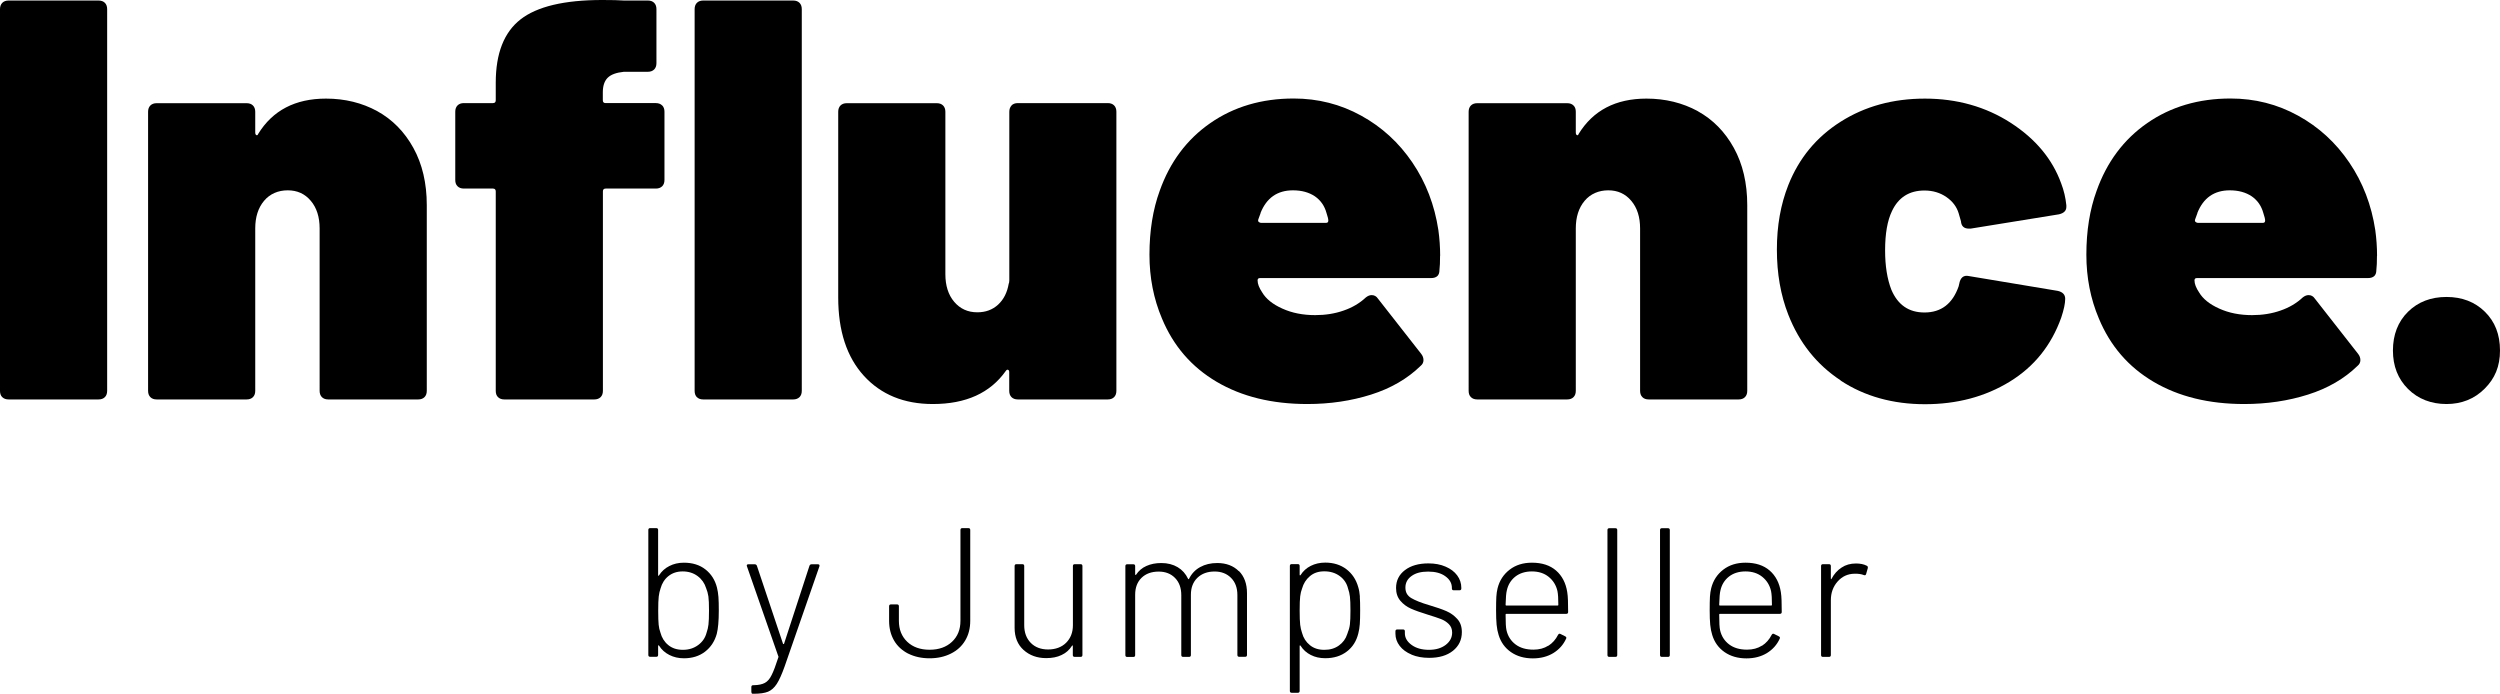
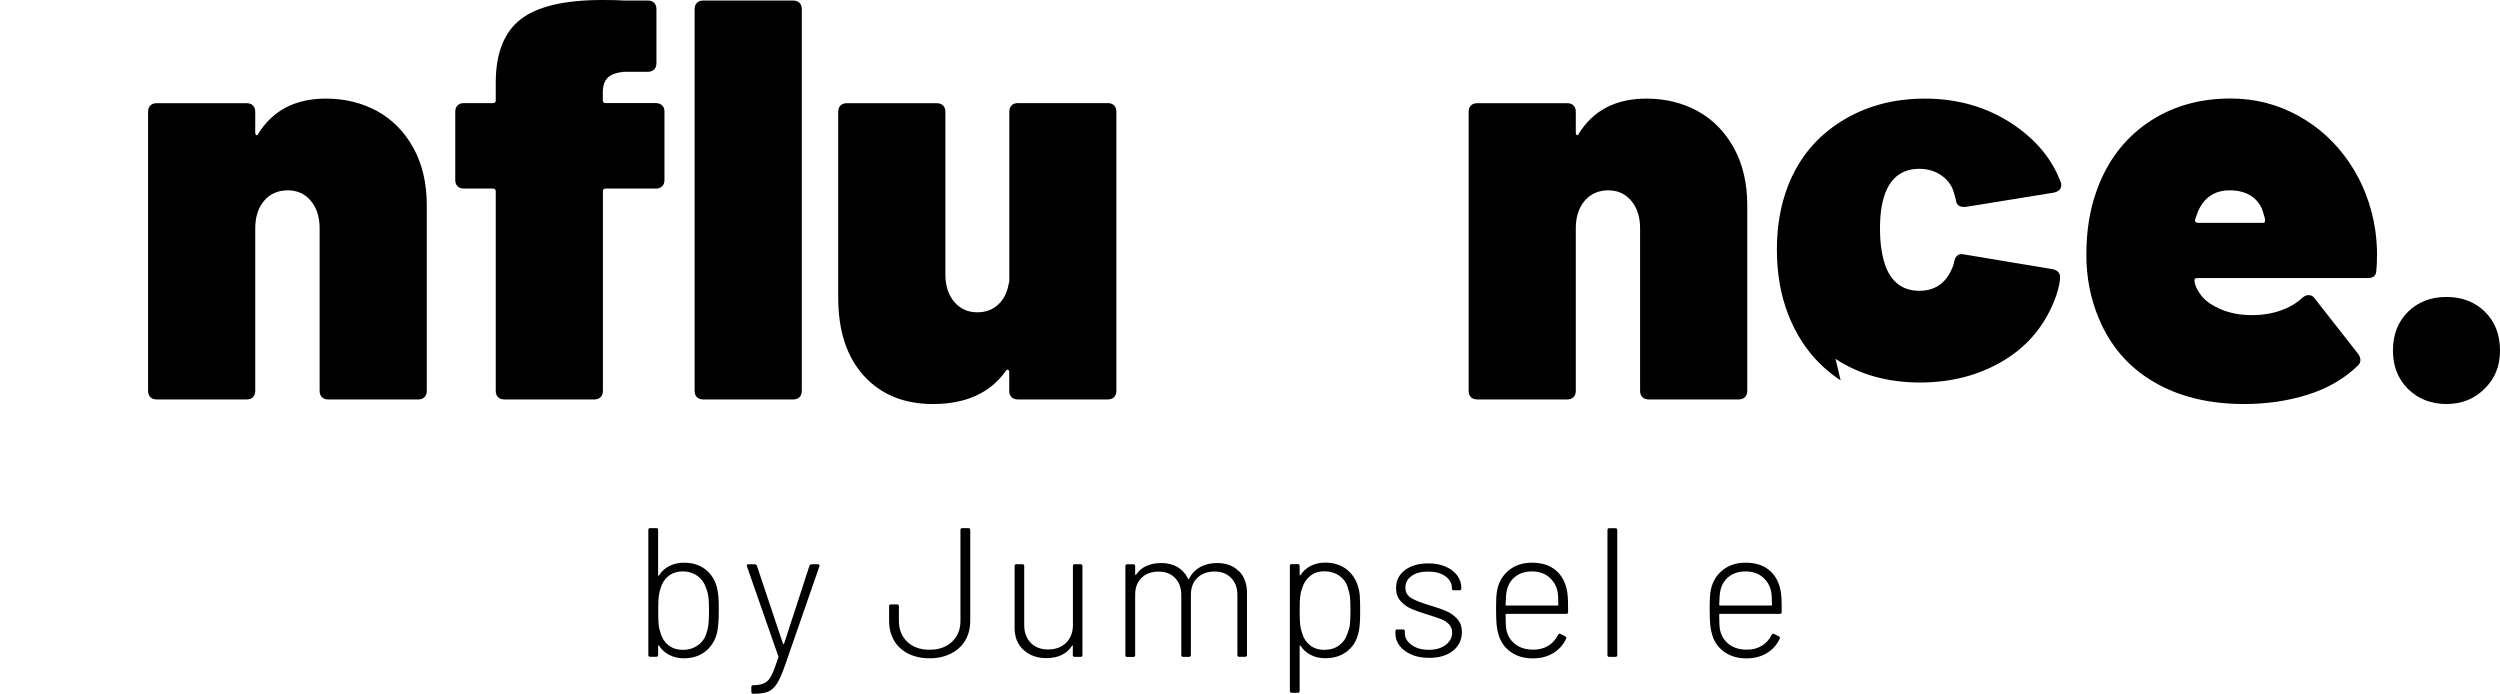
<svg xmlns="http://www.w3.org/2000/svg" id="Layer_1" data-name="Layer 1" viewBox="0 0 283.46 78.65">
-   <path d="M.26,45.04c-.17-.17-.26-.41-.26-.71V1.03C0,.73.09.5.26.32.43.15.67.06.97.06h10.21c.3,0,.54.09.71.26.17.17.26.41.26.71v43.29c0,.3-.09.54-.26.71-.17.17-.41.26-.71.26H.97c-.3,0-.54-.09-.71-.26Z" />
  <path d="M42.77,12.6c1.72.95,3.09,2.34,4.1,4.17,1.01,1.83,1.52,4,1.52,6.49v21.06c0,.3-.09.54-.26.71-.17.17-.41.26-.71.26h-10.21c-.3,0-.54-.09-.71-.26-.17-.17-.26-.41-.26-.71v-18.42c0-1.29-.33-2.34-1-3.13-.67-.8-1.54-1.19-2.62-1.19s-2.02.4-2.68,1.19c-.67.8-1,1.84-1,3.13v18.42c0,.3-.09.54-.26.71-.17.17-.41.26-.71.26h-10.21c-.31,0-.54-.09-.71-.26-.17-.17-.26-.41-.26-.71V12.67c0-.3.09-.54.26-.71.17-.17.41-.26.71-.26h10.21c.3,0,.54.09.71.26.17.17.26.41.26.71v2.33c0,.17.04.28.13.32s.15,0,.2-.13c1.64-2.67,4.2-4.01,7.69-4.01,2.15,0,4.09.48,5.81,1.42Z" />
  <path d="M75.08,11.95c.17.17.26.41.26.71v7.75c0,.3-.09.54-.26.71-.18.17-.41.26-.71.26h-5.69c-.22,0-.32.11-.32.32v22.62c0,.3-.09.54-.26.71-.18.17-.41.26-.71.26h-10.21c-.3,0-.54-.09-.71-.26-.18-.17-.26-.41-.26-.71v-22.62c0-.21-.11-.32-.32-.32h-3.3c-.3,0-.54-.09-.71-.26-.18-.17-.26-.41-.26-.71v-7.75c0-.3.09-.54.26-.71.17-.17.41-.26.71-.26h3.3c.22,0,.32-.11.32-.32v-2c0-3.32.94-5.71,2.81-7.17,1.87-1.46,4.96-2.2,9.27-2.2,1.08,0,1.9.02,2.45.06h2.72c.3,0,.54.09.71.26.17.17.26.41.26.71v6.14c0,.3-.09.54-.26.71-.18.17-.41.26-.71.26h-2.72c-.86.09-1.47.31-1.84.68-.37.37-.55.92-.55,1.65v.9c0,.22.11.32.32.32h5.69c.3,0,.54.09.71.26ZM79.02,45.04c-.17-.17-.26-.41-.26-.71V1.03c0-.3.09-.54.26-.71.17-.17.41-.26.71-.26h10.21c.3,0,.54.09.71.26.17.17.26.41.26.71v43.29c0,.3-.09.54-.26.71-.18.17-.41.26-.71.26h-10.21c-.31,0-.54-.09-.71-.26Z" />
  <path d="M114.69,11.95c.18-.17.41-.26.71-.26h10.21c.3,0,.54.09.71.26.17.17.26.41.26.71v31.66c0,.3-.09.54-.26.71-.17.17-.41.26-.71.26h-10.21c-.3,0-.54-.09-.71-.26-.17-.17-.26-.41-.26-.71v-2.13c0-.13-.04-.22-.13-.26s-.17,0-.26.13c-1.77,2.5-4.52,3.75-8.27,3.75-3.27,0-5.88-1.07-7.82-3.2-1.94-2.13-2.91-5.09-2.91-8.88V12.67c0-.3.09-.54.26-.71.17-.17.41-.26.71-.26h10.21c.3,0,.54.09.71.26.17.17.26.41.26.71v18.42c0,1.29.33,2.34,1,3.13s1.54,1.19,2.62,1.19c.95,0,1.73-.29,2.36-.87.63-.58,1.03-1.37,1.2-2.36.04-.09.07-.21.07-.39V12.67c0-.3.09-.54.26-.71Z" />
-   <path d="M163.28,29.01c0,.69-.02,1.23-.07,1.62,0,.6-.32.9-.97.9h-19.39c-.17,0-.26.09-.26.26,0,.39.17.84.52,1.36.43.73,1.19,1.35,2.29,1.84,1.1.5,2.34.74,3.72.74,1.16,0,2.24-.17,3.23-.52.99-.34,1.83-.84,2.52-1.49.22-.17.43-.26.65-.26.3,0,.54.13.71.39l4.91,6.27c.17.22.26.45.26.71s-.11.48-.32.65c-1.51,1.47-3.38,2.55-5.62,3.26-2.24.71-4.65,1.07-7.23,1.07-4.01,0-7.43-.84-10.28-2.52s-4.91-4.07-6.2-7.17c-.95-2.24-1.42-4.65-1.42-7.24,0-2.71.39-5.13,1.16-7.24,1.16-3.27,3.08-5.84,5.75-7.69,2.67-1.85,5.82-2.78,9.44-2.78,2.76,0,5.31.65,7.65,1.94,2.35,1.29,4.29,3.07,5.82,5.33,1.53,2.26,2.51,4.81,2.94,7.66.13.95.2,1.92.2,2.91ZM142.93,24.17l-.26.71c-.04.13-.02.23.06.29.09.07.18.1.26.1h7.36c.18,0,.26-.09.26-.26s-.07-.45-.2-.84c-.22-.82-.66-1.45-1.32-1.91-.67-.45-1.5-.68-2.49-.68-1.77,0-3,.86-3.68,2.58Z" />
  <path d="M192.49,12.6c1.72.95,3.09,2.34,4.1,4.17,1.01,1.83,1.52,4,1.52,6.49v21.06c0,.3-.09.54-.26.71-.17.17-.41.26-.71.26h-10.21c-.31,0-.54-.09-.71-.26-.17-.17-.26-.41-.26-.71v-18.42c0-1.29-.33-2.34-1-3.13-.67-.8-1.54-1.19-2.61-1.19s-2.02.4-2.68,1.19c-.67.8-1,1.84-1,3.13v18.42c0,.3-.09.54-.26.71-.17.17-.41.26-.71.26h-10.21c-.3,0-.54-.09-.71-.26-.18-.17-.26-.41-.26-.71V12.67c0-.3.09-.54.26-.71.17-.17.41-.26.71-.26h10.21c.3,0,.54.09.71.26.18.17.26.41.26.71v2.33c0,.17.04.28.13.32.09.04.15,0,.19-.13,1.64-2.67,4.2-4.01,7.69-4.01,2.15,0,4.09.48,5.82,1.42Z" />
-   <path d="M208.7,43.13c-2.72-1.79-4.69-4.27-5.94-7.46-.86-2.2-1.29-4.65-1.29-7.37s.43-5.11,1.29-7.3c1.21-3.06,3.19-5.46,5.94-7.2,2.76-1.75,5.94-2.62,9.56-2.62s6.9.92,9.73,2.75,4.73,4.13,5.72,6.88c.3.78.49,1.59.58,2.46v.19c0,.43-.28.71-.84.84l-10.01,1.62h-.2c-.56,0-.86-.28-.9-.84l-.26-.9c-.22-.73-.68-1.35-1.39-1.84-.71-.49-1.54-.74-2.49-.74-1.72,0-2.95.78-3.68,2.33-.52,1.08-.78,2.56-.78,4.46,0,1.77.24,3.25.71,4.46.73,1.72,1.98,2.58,3.75,2.58,1.9,0,3.19-.99,3.88-2.97l.06-.26c.13-.73.5-1.03,1.1-.9l10.08,1.68c.56.13.84.43.84.9,0,.52-.15,1.23-.45,2.13-1.12,3.14-3.07,5.57-5.85,7.27-2.78,1.7-5.98,2.55-9.6,2.55s-6.85-.89-9.56-2.68Z" />
+   <path d="M208.7,43.13c-2.72-1.79-4.69-4.27-5.94-7.46-.86-2.2-1.29-4.65-1.29-7.37s.43-5.11,1.29-7.3c1.21-3.06,3.19-5.46,5.94-7.2,2.76-1.75,5.94-2.62,9.56-2.62s6.9.92,9.73,2.75,4.73,4.13,5.72,6.88v.19c0,.43-.28.71-.84.84l-10.01,1.62h-.2c-.56,0-.86-.28-.9-.84l-.26-.9c-.22-.73-.68-1.35-1.39-1.84-.71-.49-1.54-.74-2.49-.74-1.72,0-2.95.78-3.68,2.33-.52,1.08-.78,2.56-.78,4.46,0,1.77.24,3.25.71,4.46.73,1.72,1.98,2.58,3.75,2.58,1.9,0,3.19-.99,3.88-2.97l.06-.26c.13-.73.5-1.03,1.1-.9l10.08,1.68c.56.13.84.43.84.9,0,.52-.15,1.23-.45,2.13-1.12,3.14-3.07,5.57-5.85,7.27-2.78,1.7-5.98,2.55-9.6,2.55s-6.85-.89-9.56-2.68Z" />
  <path d="M269.51,29.01c0,.69-.02,1.23-.07,1.62,0,.6-.32.9-.97.9h-19.39c-.17,0-.26.09-.26.26,0,.39.17.84.52,1.36.43.73,1.19,1.35,2.29,1.84,1.1.5,2.34.74,3.72.74,1.16,0,2.24-.17,3.23-.52.99-.34,1.83-.84,2.52-1.49.22-.17.43-.26.65-.26.3,0,.54.13.71.39l4.91,6.27c.17.22.26.45.26.71s-.11.48-.32.65c-1.51,1.47-3.38,2.55-5.62,3.26-2.24.71-4.65,1.07-7.23,1.07-4.01,0-7.43-.84-10.28-2.52s-4.91-4.07-6.2-7.17c-.95-2.24-1.42-4.65-1.42-7.24,0-2.71.39-5.13,1.16-7.24,1.16-3.27,3.08-5.84,5.75-7.69,2.67-1.85,5.82-2.78,9.44-2.78,2.76,0,5.31.65,7.65,1.94,2.35,1.29,4.29,3.07,5.82,5.33,1.53,2.26,2.51,4.81,2.94,7.66.13.95.2,1.92.2,2.91ZM249.15,24.17l-.26.71c-.04.13-.02.23.06.29.09.07.18.1.26.1h7.36c.18,0,.26-.09.26-.26s-.07-.45-.2-.84c-.22-.82-.66-1.45-1.32-1.91-.67-.45-1.5-.68-2.49-.68-1.77,0-3,.86-3.68,2.58Z" />
  <path d="M273.03,44.1c-1.14-1.14-1.71-2.59-1.71-4.36s.57-3.27,1.71-4.39c1.14-1.12,2.59-1.68,4.36-1.68s3.22.56,4.36,1.68c1.14,1.12,1.71,2.58,1.71,4.39s-.58,3.17-1.74,4.33c-1.16,1.16-2.61,1.74-4.33,1.74s-3.22-.57-4.36-1.71Z" />
  <g>
    <path d="M81.46,67.7c.03.4.04.92.04,1.54,0,1.17-.08,2.04-.23,2.63-.24.85-.68,1.52-1.33,2.02-.65.5-1.45.75-2.4.75-.61,0-1.16-.13-1.65-.38s-.88-.6-1.17-1.06c-.03-.03-.05-.04-.07-.03-.02,0-.03.03-.03.07v1.02c0,.14-.07.21-.21.21h-.69c-.14,0-.21-.07-.21-.21v-14.17c0-.14.07-.21.21-.21h.69c.14,0,.21.07.21.21v5.13s.01.07.04.07c.03,0,.05-.01.06-.05.29-.46.68-.81,1.17-1.06s1.03-.38,1.65-.38c.97,0,1.79.25,2.44.76s1.09,1.19,1.31,2.05c.08.32.14.68.17,1.08ZM80.33,70.8c.04-.33.06-.85.06-1.57s-.02-1.27-.07-1.61-.14-.65-.26-.94c-.17-.55-.49-1.01-.96-1.36s-1.04-.53-1.69-.53-1.18.18-1.62.53-.73.82-.89,1.39c-.1.28-.17.59-.21.93-.04.34-.06.88-.06,1.62s.02,1.23.05,1.56c.03.33.1.63.2.9.15.58.45,1.06.89,1.42s.99.54,1.66.54,1.24-.18,1.73-.54.81-.83.96-1.42c.1-.28.17-.58.21-.91Z" />
    <path d="M85.19,78.44v-.54c0-.14.07-.21.21-.21h.08c.53-.01.94-.1,1.24-.26s.56-.45.77-.89c.22-.43.47-1.1.76-2,.03-.05.03-.1,0-.12l-3.56-10.21-.02-.08c0-.1.06-.15.19-.15h.71c.12,0,.21.06.25.17l2.96,8.84s.03.04.06.04c.03,0,.05-.01.06-.04l2.88-8.84c.04-.11.12-.17.25-.17h.71c.15,0,.21.08.17.23l-3.94,11.34c-.32.9-.62,1.57-.9,2-.28.43-.61.72-.99.88-.38.15-.91.23-1.59.23h-.15c-.1,0-.14-.07-.14-.21Z" />
    <path d="M102.97,74.11c-.69-.36-1.23-.85-1.6-1.49s-.56-1.38-.56-2.23v-1.65c0-.14.07-.21.21-.21h.69c.14,0,.21.07.21.21v1.65c0,.99.32,1.78.95,2.38s1.48.9,2.53.9,1.9-.3,2.54-.9c.64-.6.96-1.39.96-2.38v-10.3c0-.14.07-.21.21-.21h.69c.14,0,.21.07.21.21v10.3c0,.85-.19,1.59-.57,2.23-.38.64-.92,1.14-1.63,1.49-.7.35-1.5.53-2.41.53s-1.72-.18-2.42-.53Z" />
    <path d="M121.85,63.97h.67c.14,0,.21.07.21.21v10.09c0,.14-.07.21-.21.21h-.67c-.14,0-.21-.07-.21-.21v-1.02s-.01-.07-.04-.07c-.03,0-.05.01-.06.05-.29.46-.68.81-1.18,1.04-.49.24-1.07.35-1.74.35-1.03,0-1.88-.31-2.56-.92-.68-.61-1.02-1.45-1.02-2.52v-7c0-.14.07-.21.21-.21h.67c.14,0,.21.07.21.21v6.71c0,.83.25,1.5.74,2,.49.5,1.15.75,1.97.75s1.53-.25,2.04-.76c.51-.51.77-1.17.77-1.99v-6.71c0-.14.07-.21.21-.21Z" />
    <path d="M140.47,64.74c.61.61.92,1.45.92,2.52v7c0,.14-.07.21-.21.21h-.67c-.14,0-.21-.07-.21-.21v-6.79c0-.82-.24-1.47-.72-1.95s-1.1-.72-1.86-.72c-.81,0-1.46.24-1.95.71s-.74,1.11-.74,1.92v6.84c0,.14-.07.21-.21.21h-.67c-.14,0-.21-.07-.21-.21v-6.79c0-.82-.24-1.47-.71-1.95s-1.09-.72-1.85-.72c-.82,0-1.47.24-1.95.71-.48.47-.72,1.11-.72,1.92v6.84c0,.14-.07.21-.21.21h-.69c-.14,0-.21-.07-.21-.21v-10.09c0-.14.07-.21.21-.21h.69c.14,0,.21.07.21.21v.94s.01.05.04.06c.03.01.05,0,.06-.02.29-.44.68-.78,1.18-1,.49-.22,1.05-.33,1.68-.33.72,0,1.34.16,1.86.47.52.31.91.75,1.18,1.32.03.06.06.06.1.02.29-.6.72-1.05,1.27-1.35.56-.31,1.2-.46,1.94-.46,1.01,0,1.83.31,2.44.92Z" />
    <path d="M154.18,67.65c.03.4.04.91.04,1.55s-.01,1.16-.04,1.55-.08.75-.17,1.07c-.21.86-.64,1.55-1.3,2.05-.66.51-1.48.76-2.45.76-.61,0-1.16-.12-1.64-.37-.48-.24-.87-.59-1.16-1.05-.03-.03-.05-.04-.07-.03-.02,0-.03.03-.03.07v5.09c0,.14-.07.21-.21.21h-.69c-.14,0-.21-.07-.21-.21v-14.17c0-.14.07-.21.21-.21h.69c.14,0,.21.07.21.21v1s.01.07.03.07.04,0,.07-.03c.29-.46.68-.81,1.16-1.05.48-.24,1.02-.37,1.64-.37.94,0,1.74.25,2.4.75.65.5,1.1,1.17,1.34,2.02.1.32.16.68.19,1.07ZM152.83,71.66c.11-.25.19-.54.23-.88.04-.33.06-.85.06-1.56s-.02-1.25-.06-1.57c-.04-.33-.11-.63-.21-.91-.14-.58-.45-1.06-.94-1.42s-1.07-.54-1.75-.54-1.2.18-1.64.55c-.44.37-.73.84-.89,1.41-.1.25-.17.54-.21.88-.04.33-.06.87-.06,1.61s.02,1.27.06,1.61c.04.33.11.64.21.92.15.57.45,1.03.89,1.39s.98.53,1.64.53,1.19-.16,1.65-.49c.46-.33.77-.75.94-1.28l.08-.23Z" />
    <path d="M160.05,74.22c-.58-.24-1.03-.57-1.35-.99-.32-.42-.48-.88-.48-1.38v-.27c0-.14.07-.21.21-.21h.65c.14,0,.21.07.21.21v.23c0,.51.26.95.77,1.32.51.37,1.17.55,1.96.55s1.41-.19,1.9-.56c.49-.38.73-.84.73-1.4,0-.39-.13-.71-.38-.96-.25-.25-.55-.44-.89-.57-.34-.13-.85-.3-1.53-.51-.78-.24-1.4-.46-1.87-.67s-.87-.5-1.2-.89-.49-.87-.49-1.45c0-.85.34-1.52,1.01-2.03.67-.51,1.56-.76,2.66-.76.73,0,1.39.12,1.95.37.56.24,1,.57,1.31.99.31.42.47.89.47,1.42v.06c0,.14-.07.21-.21.21h-.65c-.14,0-.21-.07-.21-.21v-.06c0-.53-.25-.97-.74-1.32-.49-.36-1.14-.53-1.95-.53s-1.4.16-1.87.49-.71.77-.71,1.32.22.92.66,1.19c.44.26,1.12.54,2.05.81.81.24,1.45.46,1.93.67.48.21.89.5,1.24.89.35.38.52.88.52,1.49,0,.88-.34,1.58-1.01,2.12-.68.54-1.57.8-2.7.8-.75,0-1.41-.12-1.99-.36Z" />
    <path d="M175.56,73.22c.47-.3.83-.71,1.1-1.24.07-.12.16-.16.27-.1l.54.27c.13.07.16.16.1.27-.31.68-.79,1.22-1.45,1.63-.66.4-1.44.6-2.32.6-.97,0-1.8-.24-2.48-.71-.68-.47-1.15-1.12-1.4-1.94-.11-.35-.19-.74-.23-1.17-.04-.43-.06-.97-.06-1.63s.01-1.2.03-1.54c.02-.35.07-.67.14-.96.22-.88.68-1.58,1.37-2.11.69-.53,1.53-.79,2.53-.79,1.14,0,2.05.3,2.73.89.68.59,1.11,1.41,1.27,2.45.04.26.07.57.08.93.01.36.02.8.02,1.32,0,.14-.07.21-.21.21h-6.8c-.05,0-.08.03-.08.08,0,.89.03,1.48.1,1.77.15.68.5,1.22,1.03,1.62.53.4,1.21.59,2.03.59.65,0,1.21-.15,1.68-.45ZM170.71,68.58c0,.06.03.08.08.08h5.82c.06,0,.08-.03.08-.08,0-.69-.03-1.22-.1-1.56-.15-.67-.49-1.21-1-1.62-.51-.41-1.15-.61-1.9-.61s-1.38.2-1.88.59c-.5.4-.82.92-.96,1.57-.07.26-.12.81-.14,1.63Z" />
    <path d="M182.26,74.27v-14.17c0-.14.07-.21.21-.21h.69c.14,0,.21.07.21.21v14.17c0,.14-.07.21-.21.21h-.69c-.14,0-.21-.07-.21-.21Z" />
-     <path d="M188.22,74.27v-14.17c0-.14.07-.21.21-.21h.69c.14,0,.21.07.21.21v14.17c0,.14-.07.21-.21.21h-.69c-.14,0-.21-.07-.21-.21Z" />
    <path d="M199.78,73.22c.47-.3.83-.71,1.1-1.24.07-.12.16-.16.27-.1l.54.27c.13.07.16.16.1.27-.31.68-.79,1.22-1.45,1.63-.66.4-1.44.6-2.32.6-.97,0-1.8-.24-2.48-.71-.68-.47-1.15-1.12-1.4-1.94-.11-.35-.19-.74-.23-1.17-.04-.43-.06-.97-.06-1.63s.01-1.2.03-1.54c.02-.35.07-.67.14-.96.22-.88.68-1.58,1.37-2.11.69-.53,1.53-.79,2.53-.79,1.14,0,2.05.3,2.73.89.68.59,1.11,1.41,1.27,2.45.04.26.07.57.08.93.01.36.02.8.02,1.32,0,.14-.07.21-.21.21h-6.8c-.05,0-.08.03-.08.08,0,.89.03,1.48.1,1.77.15.68.5,1.22,1.03,1.62.53.4,1.21.59,2.03.59.65,0,1.21-.15,1.68-.45ZM194.93,68.58c0,.06.03.08.08.08h5.82c.06,0,.08-.03.08-.08,0-.69-.03-1.22-.1-1.56-.15-.67-.49-1.21-1-1.62-.51-.41-1.15-.61-1.9-.61s-1.38.2-1.88.59c-.5.4-.82.92-.96,1.57-.07.26-.12.81-.14,1.63Z" />
-     <path d="M211.65,64.14c.11.04.15.13.13.27l-.19.67c-.04.14-.13.18-.27.12-.28-.11-.63-.16-1.04-.15-.78.01-1.42.31-1.93.89-.51.58-.76,1.28-.76,2.12v6.21c0,.14-.07.21-.21.21h-.69c-.14,0-.21-.07-.21-.21v-10.09c0-.14.07-.21.21-.21h.69c.14,0,.21.07.21.21v1.42s.01.07.03.07.04-.01.05-.05c.29-.54.67-.97,1.14-1.27.46-.31,1.01-.46,1.63-.46.47,0,.88.08,1.21.25Z" />
  </g>
</svg>